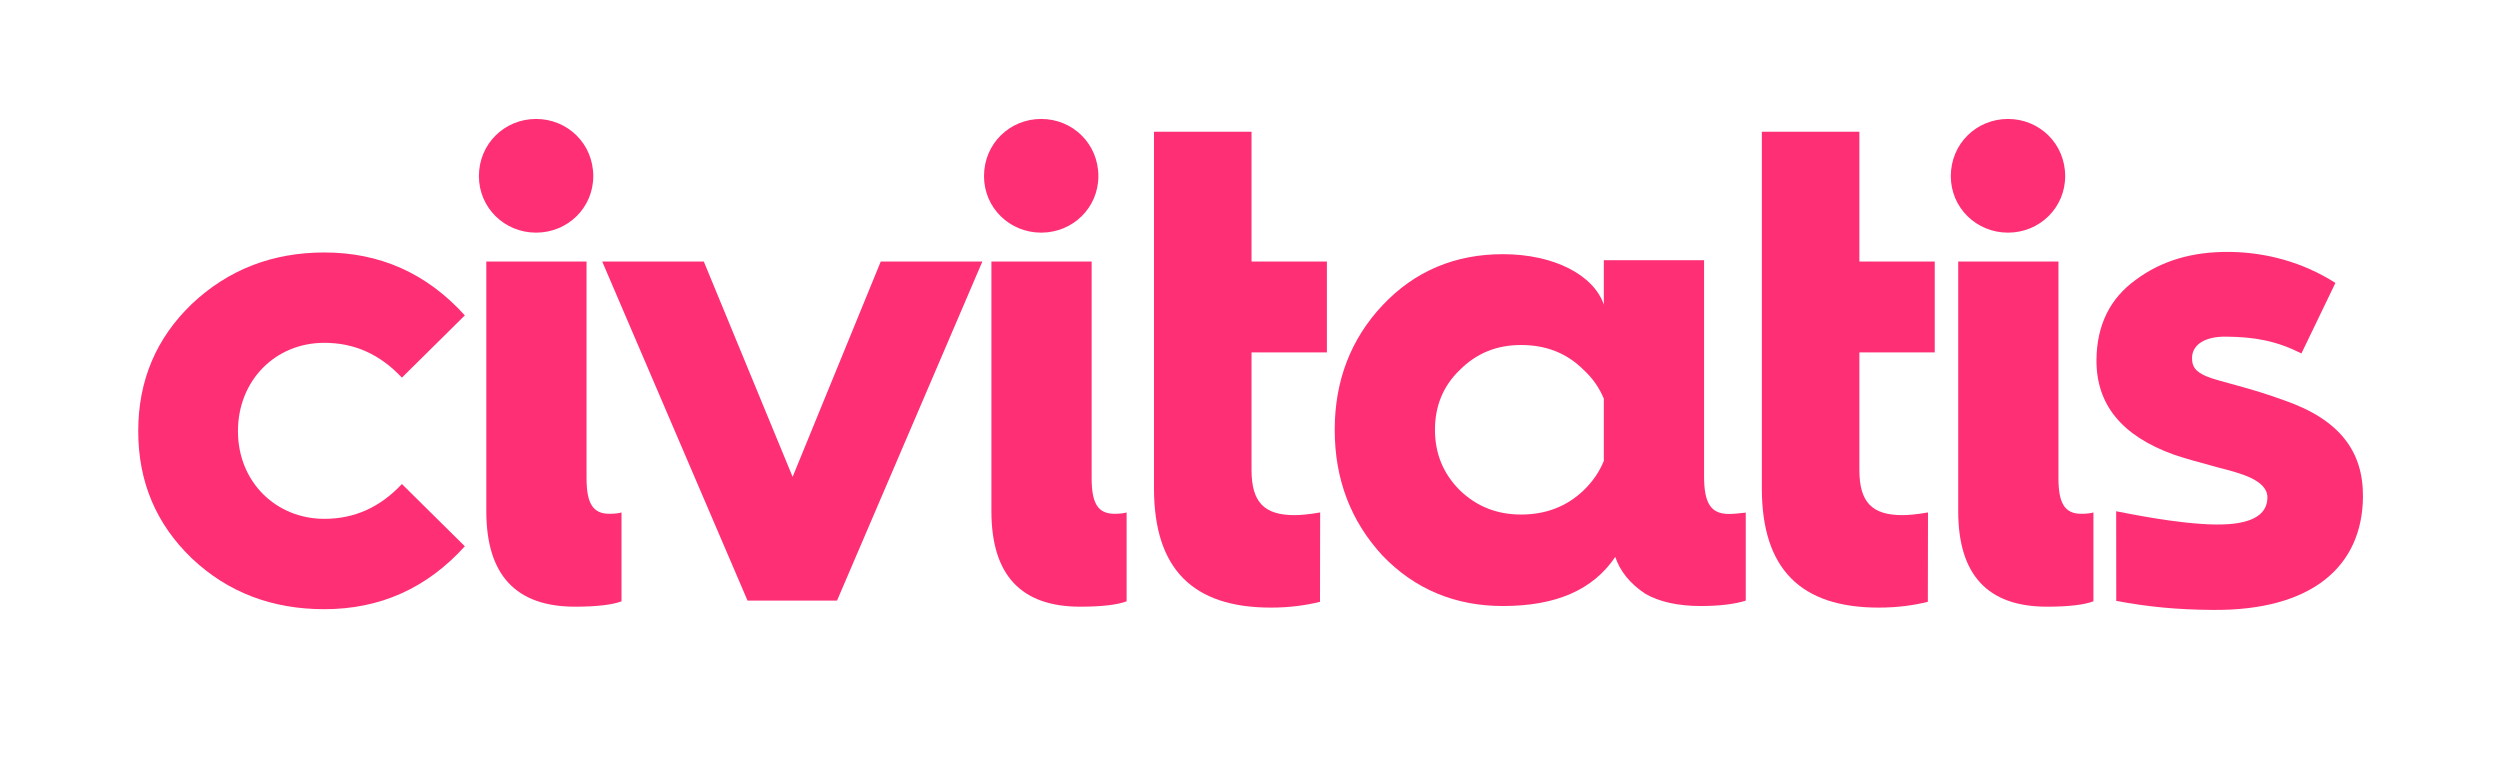
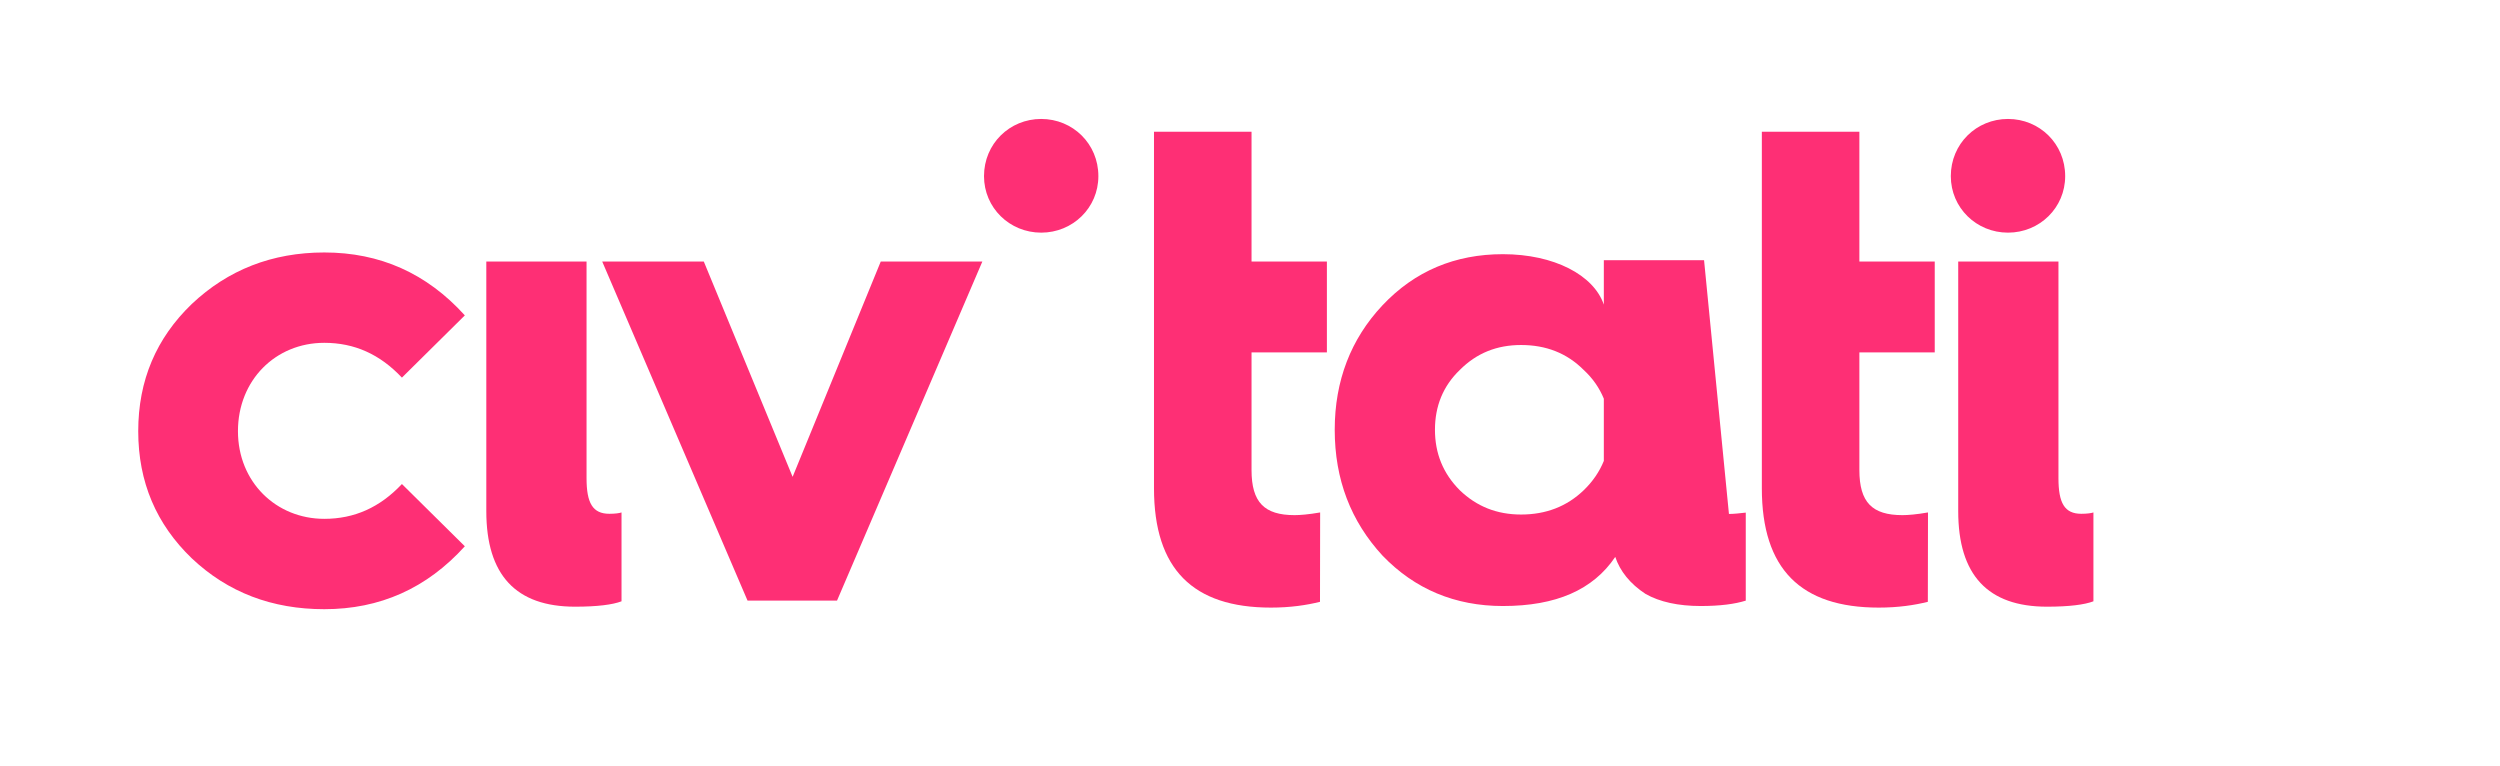
<svg xmlns="http://www.w3.org/2000/svg" viewBox="148.533 218.255 544.563 166.818">
  <g>
    <title>Page 1</title>
    <defs>
      <clipPath id="clippath0" transform="">
        <path d="M 0 595.28 L 841.89 595.28 L 841.89 0 L 0 0 Z" style="fill: none; clip-rule: nonzero;" />
      </clipPath>
    </defs>
    <g transform="matrix(1 0 0 -1 0 595.28)">
      <g transform="">
        <path d="M 0 595.28 L 841.89 595.28 L 841.89 0 L 0 0 Z" style="fill: none;" />
      </g>
      <g style="clip-path: url(#clippath0);">
        <g transform="translate(532.306 320.049)">
          <path d="M 0 0 L 0 28.281 L 21.247 28.281 L 21.247 0 L 37.662 0 L 37.662 -19.785 L 21.247 -19.785 L 21.247 -45.414 C 21.247 -52.448 24.033 -55.234 30.626 -55.234 C 31.799 -55.234 33.703 -55.086 36.193 -54.647 L 36.159 -74.114 C 33.23 -74.846 29.714 -75.375 25.463 -75.375 C 8.462 -75.375 0 -66.969 0 -49.385 L 0 -19.785 Z" style="fill: rgb(254, 47, 117); fill-opacity: 1;" />
        </g>
      </g>
      <g style="clip-path: url(#clippath0);">
        <g transform="translate(265.307 351.114)">
-           <path d="M 0 0 C 6.888 0 12.455 -5.421 12.455 -12.455 C 12.455 -19.344 6.888 -24.765 0 -24.765 C -6.888 -24.765 -12.455 -19.344 -12.455 -12.455 C -12.455 -5.421 -6.888 0 0 0" style="fill: rgb(254, 47, 117); fill-opacity: 1;" />
-         </g>
+           </g>
      </g>
      <g style="clip-path: url(#clippath0);">
        <g transform="translate(254.464 320.049)">
          <path d="M 0 0 L 21.834 0 L 21.834 -47.174 C 21.834 -52.596 23.155 -54.94 26.814 -54.94 C 28.136 -54.94 29.013 -54.792 29.452 -54.647 L 29.452 -74.003 C 27.549 -74.737 24.181 -75.176 19.344 -75.176 C 6.45 -75.176 0 -68.288 0 -54.368 Z" style="fill: rgb(254, 47, 117); fill-opacity: 1;" />
        </g>
      </g>
      <g style="clip-path: url(#clippath0);">
        <g transform="translate(311.368 246.192)">
          <path d="M 0 0 L -31.656 73.857 L -9.527 73.857 L 9.817 26.964 L 29.013 73.857 L 51.143 73.857 L 19.487 0 Z" style="fill: rgb(254, 47, 117); fill-opacity: 1;" />
        </g>
      </g>
      <g style="clip-path: url(#clippath0);">
        <g transform="translate(364.487 320.049)">
-           <path d="M 0 0 L 21.834 0 L 21.834 -47.174 C 21.834 -52.596 23.151 -54.94 26.814 -54.94 C 28.136 -54.94 29.013 -54.792 29.452 -54.647 L 29.452 -74.003 C 27.549 -74.737 24.181 -75.176 19.344 -75.176 C 6.449 -75.176 0 -68.288 0 -54.368 Z" style="fill: rgb(254, 47, 117); fill-opacity: 1;" />
-         </g>
+           </g>
      </g>
      <g style="clip-path: url(#clippath0);">
        <g transform="translate(585.925 351.114)">
          <path d="M 0 0 C 6.888 0 12.455 -5.421 12.455 -12.455 C 12.455 -19.344 6.888 -24.765 0 -24.765 C -6.888 -24.765 -12.456 -19.344 -12.456 -12.455 C -12.456 -5.421 -6.888 0 0 0" style="fill: rgb(254, 47, 117); fill-opacity: 1;" />
        </g>
      </g>
      <g style="clip-path: url(#clippath0);">
        <g transform="translate(375.33 351.114)">
          <path d="M 0 0 C 6.888 0 12.456 -5.421 12.456 -12.455 C 12.456 -19.344 6.888 -24.765 0 -24.765 C -6.888 -24.765 -12.455 -19.344 -12.455 -12.455 C -12.455 -5.421 -6.888 0 0 0" style="fill: rgb(254, 47, 117); fill-opacity: 1;" />
        </g>
      </g>
      <g style="clip-path: url(#clippath0);">
        <g transform="translate(575.082 320.049)">
          <path d="M 0 0 L 21.834 0 L 21.834 -47.174 C 21.834 -52.596 23.155 -54.94 26.814 -54.94 C 28.136 -54.94 29.013 -54.792 29.452 -54.647 L 29.452 -74.003 C 27.549 -74.737 24.181 -75.176 19.344 -75.176 C 6.45 -75.176 0 -68.288 0 -54.368 Z" style="fill: rgb(254, 47, 117); fill-opacity: 1;" />
        </g>
      </g>
      <g style="clip-path: url(#clippath0);">
        <g transform="translate(399.902 320.049)">
          <path d="M 0 0 L 0 28.281 L 21.247 28.281 L 21.247 0 L 37.662 0 L 37.662 -19.785 L 21.247 -19.785 L 21.247 -45.414 C 21.247 -52.448 24.033 -55.234 30.626 -55.234 C 31.799 -55.234 33.703 -55.086 36.193 -54.647 L 36.159 -74.114 C 33.23 -74.846 29.714 -75.375 25.464 -75.375 C 8.462 -75.375 0 -66.969 0 -49.385 L 0 -19.785 Z" style="fill: rgb(254, 47, 117); fill-opacity: 1;" />
        </g>
      </g>
      <g style="clip-path: url(#clippath0);">
        <g transform="translate(479.86 264.947)">
-           <path d="M 0 0 C -5.276 0 -9.67 1.758 -13.333 5.276 C -16.997 8.94 -18.757 13.336 -18.757 18.464 C -18.757 23.594 -16.997 27.99 -13.333 31.506 C -9.67 35.17 -5.276 36.927 0 36.927 C 5.424 36.927 9.965 35.17 13.629 31.506 C 15.634 29.656 17.077 27.549 18.027 25.234 L 18.027 11.678 C 17.077 9.346 15.634 7.203 13.629 5.276 C 9.965 1.758 5.424 0 0 0 M 45.28 0.125 C 41.326 0.125 39.861 2.469 39.861 8.33 L 39.861 55.394 L 18.027 55.394 L 18.027 45.722 C 15.828 52.169 7.179 56.71 -3.955 56.71 C -14.359 56.71 -23.151 53.047 -30.187 45.574 C -37.075 38.246 -40.591 29.161 -40.591 18.464 C -40.591 7.621 -37.075 -1.465 -30.187 -8.94 C -23.151 -16.265 -14.359 -19.928 -3.955 -19.928 C 7.623 -19.928 15.68 -16.413 20.517 -9.231 C 21.543 -12.31 23.742 -15.091 27.11 -17.29 C 30.187 -19.048 34.289 -19.928 39.127 -19.928 C 43.377 -19.928 46.602 -19.489 48.944 -18.755 L 48.944 0.418 C 47.627 0.27 46.306 0.125 45.28 0.125" style="fill: rgb(254, 47, 117); fill-opacity: 1;" />
+           <path d="M 0 0 C -5.276 0 -9.67 1.758 -13.333 5.276 C -16.997 8.94 -18.757 13.336 -18.757 18.464 C -18.757 23.594 -16.997 27.99 -13.333 31.506 C -9.67 35.17 -5.276 36.927 0 36.927 C 5.424 36.927 9.965 35.17 13.629 31.506 C 15.634 29.656 17.077 27.549 18.027 25.234 L 18.027 11.678 C 17.077 9.346 15.634 7.203 13.629 5.276 C 9.965 1.758 5.424 0 0 0 M 45.28 0.125 L 39.861 55.394 L 18.027 55.394 L 18.027 45.722 C 15.828 52.169 7.179 56.71 -3.955 56.71 C -14.359 56.71 -23.151 53.047 -30.187 45.574 C -37.075 38.246 -40.591 29.161 -40.591 18.464 C -40.591 7.621 -37.075 -1.465 -30.187 -8.94 C -23.151 -16.265 -14.359 -19.928 -3.955 -19.928 C 7.623 -19.928 15.68 -16.413 20.517 -9.231 C 21.543 -12.31 23.742 -15.091 27.11 -17.29 C 30.187 -19.048 34.289 -19.928 39.127 -19.928 C 43.377 -19.928 46.602 -19.489 48.944 -18.755 L 48.944 0.418 C 47.627 0.27 46.306 0.125 45.28 0.125" style="fill: rgb(254, 47, 117); fill-opacity: 1;" />
        </g>
      </g>
      <g style="clip-path: url(#clippath0);">
        <g transform="translate(249.786 308.327)">
          <path d="M 0 0 L -13.704 -13.558 C -18.514 -8.455 -24.055 -5.977 -30.615 -5.977 C -41.257 -5.977 -49.421 -14.141 -49.421 -25.221 C -49.421 -36.3 -41.111 -44.318 -30.615 -44.318 C -24.055 -44.318 -18.514 -41.84 -13.704 -36.737 L 0 -50.295 C -8.31 -59.479 -18.514 -63.999 -30.615 -63.999 C -41.986 -63.999 -51.608 -60.354 -59.479 -52.919 C -67.206 -45.484 -71.143 -36.3 -71.143 -25.221 C -71.143 -14.141 -67.206 -4.957 -59.479 2.479 C -51.608 9.913 -41.986 13.704 -30.615 13.704 C -18.514 13.704 -8.31 9.185 0 0" style="fill: rgb(254, 47, 117); fill-opacity: 1;" />
        </g>
      </g>
      <g style="clip-path: url(#clippath0);">
        <g transform="translate(646.148 289.801)">
-           <path d="M 0 0 C -8.177 3.008 -14.321 4.091 -17.096 5.289 C -19.428 6.336 -20.153 7.369 -20.136 9.274 C -20.109 12.058 -17.454 13.939 -12.765 13.895 C -6.463 13.836 -1.794 12.987 3.696 10.242 L 11.097 25.593 C 3.969 30.164 -4.166 32.279 -12.005 32.352 C -20.061 32.428 -26.821 30.44 -32.432 26.242 C -38.038 22.192 -40.878 16.358 -40.948 8.883 C -41.04 -0.934 -35.389 -7.728 -24.14 -11.791 C -21.952 -12.544 -18.16 -13.622 -14.206 -14.668 C -10.251 -15.714 -3.714 -17.171 -3.714 -21.125 C -3.714 -25.08 -7.433 -27.099 -14.908 -27.029 C -23.261 -26.951 -34.862 -24.458 -36.659 -24.142 C -36.666 -24.949 -36.641 -43.67 -36.641 -43.67 C -29.455 -44.998 -23.5 -45.558 -15.669 -45.632 C 6.016 -45.835 16.955 -36.12 17.097 -21.027 C 17.189 -11.208 12.125 -4.216 0 0" style="fill: rgb(254, 47, 117); fill-opacity: 1;" />
-         </g>
+           </g>
      </g>
    </g>
  </g>
</svg>